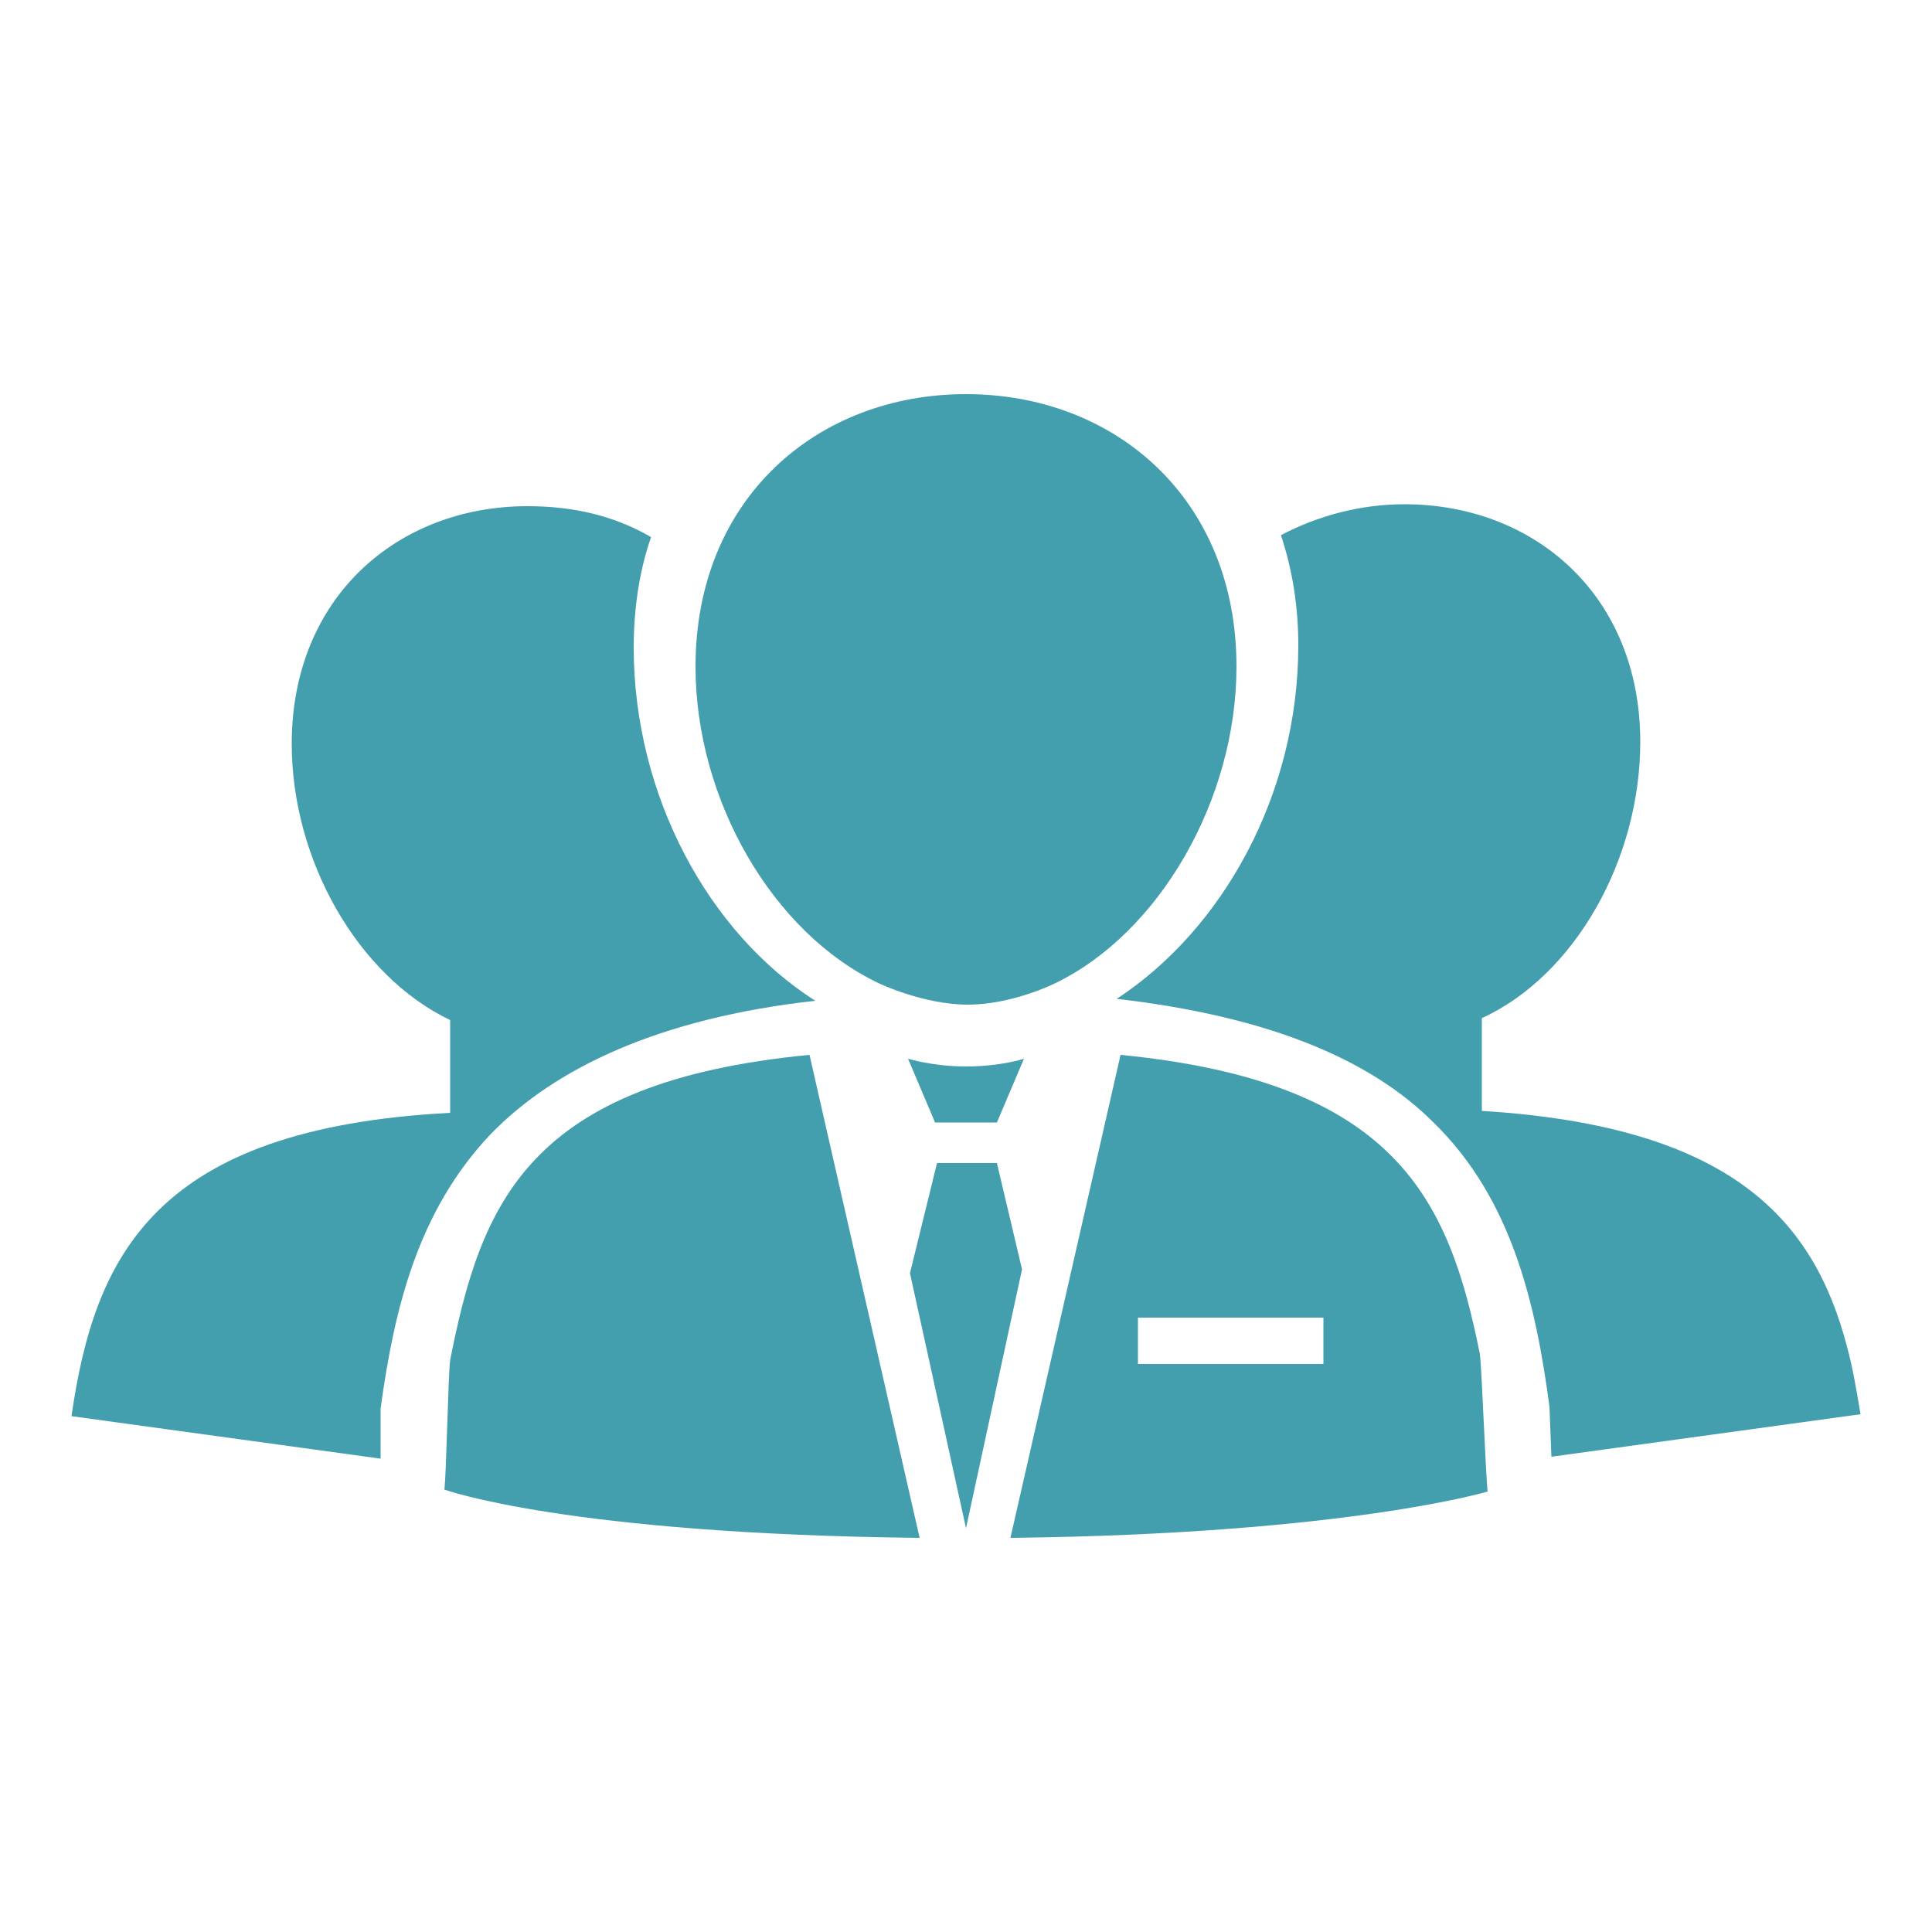
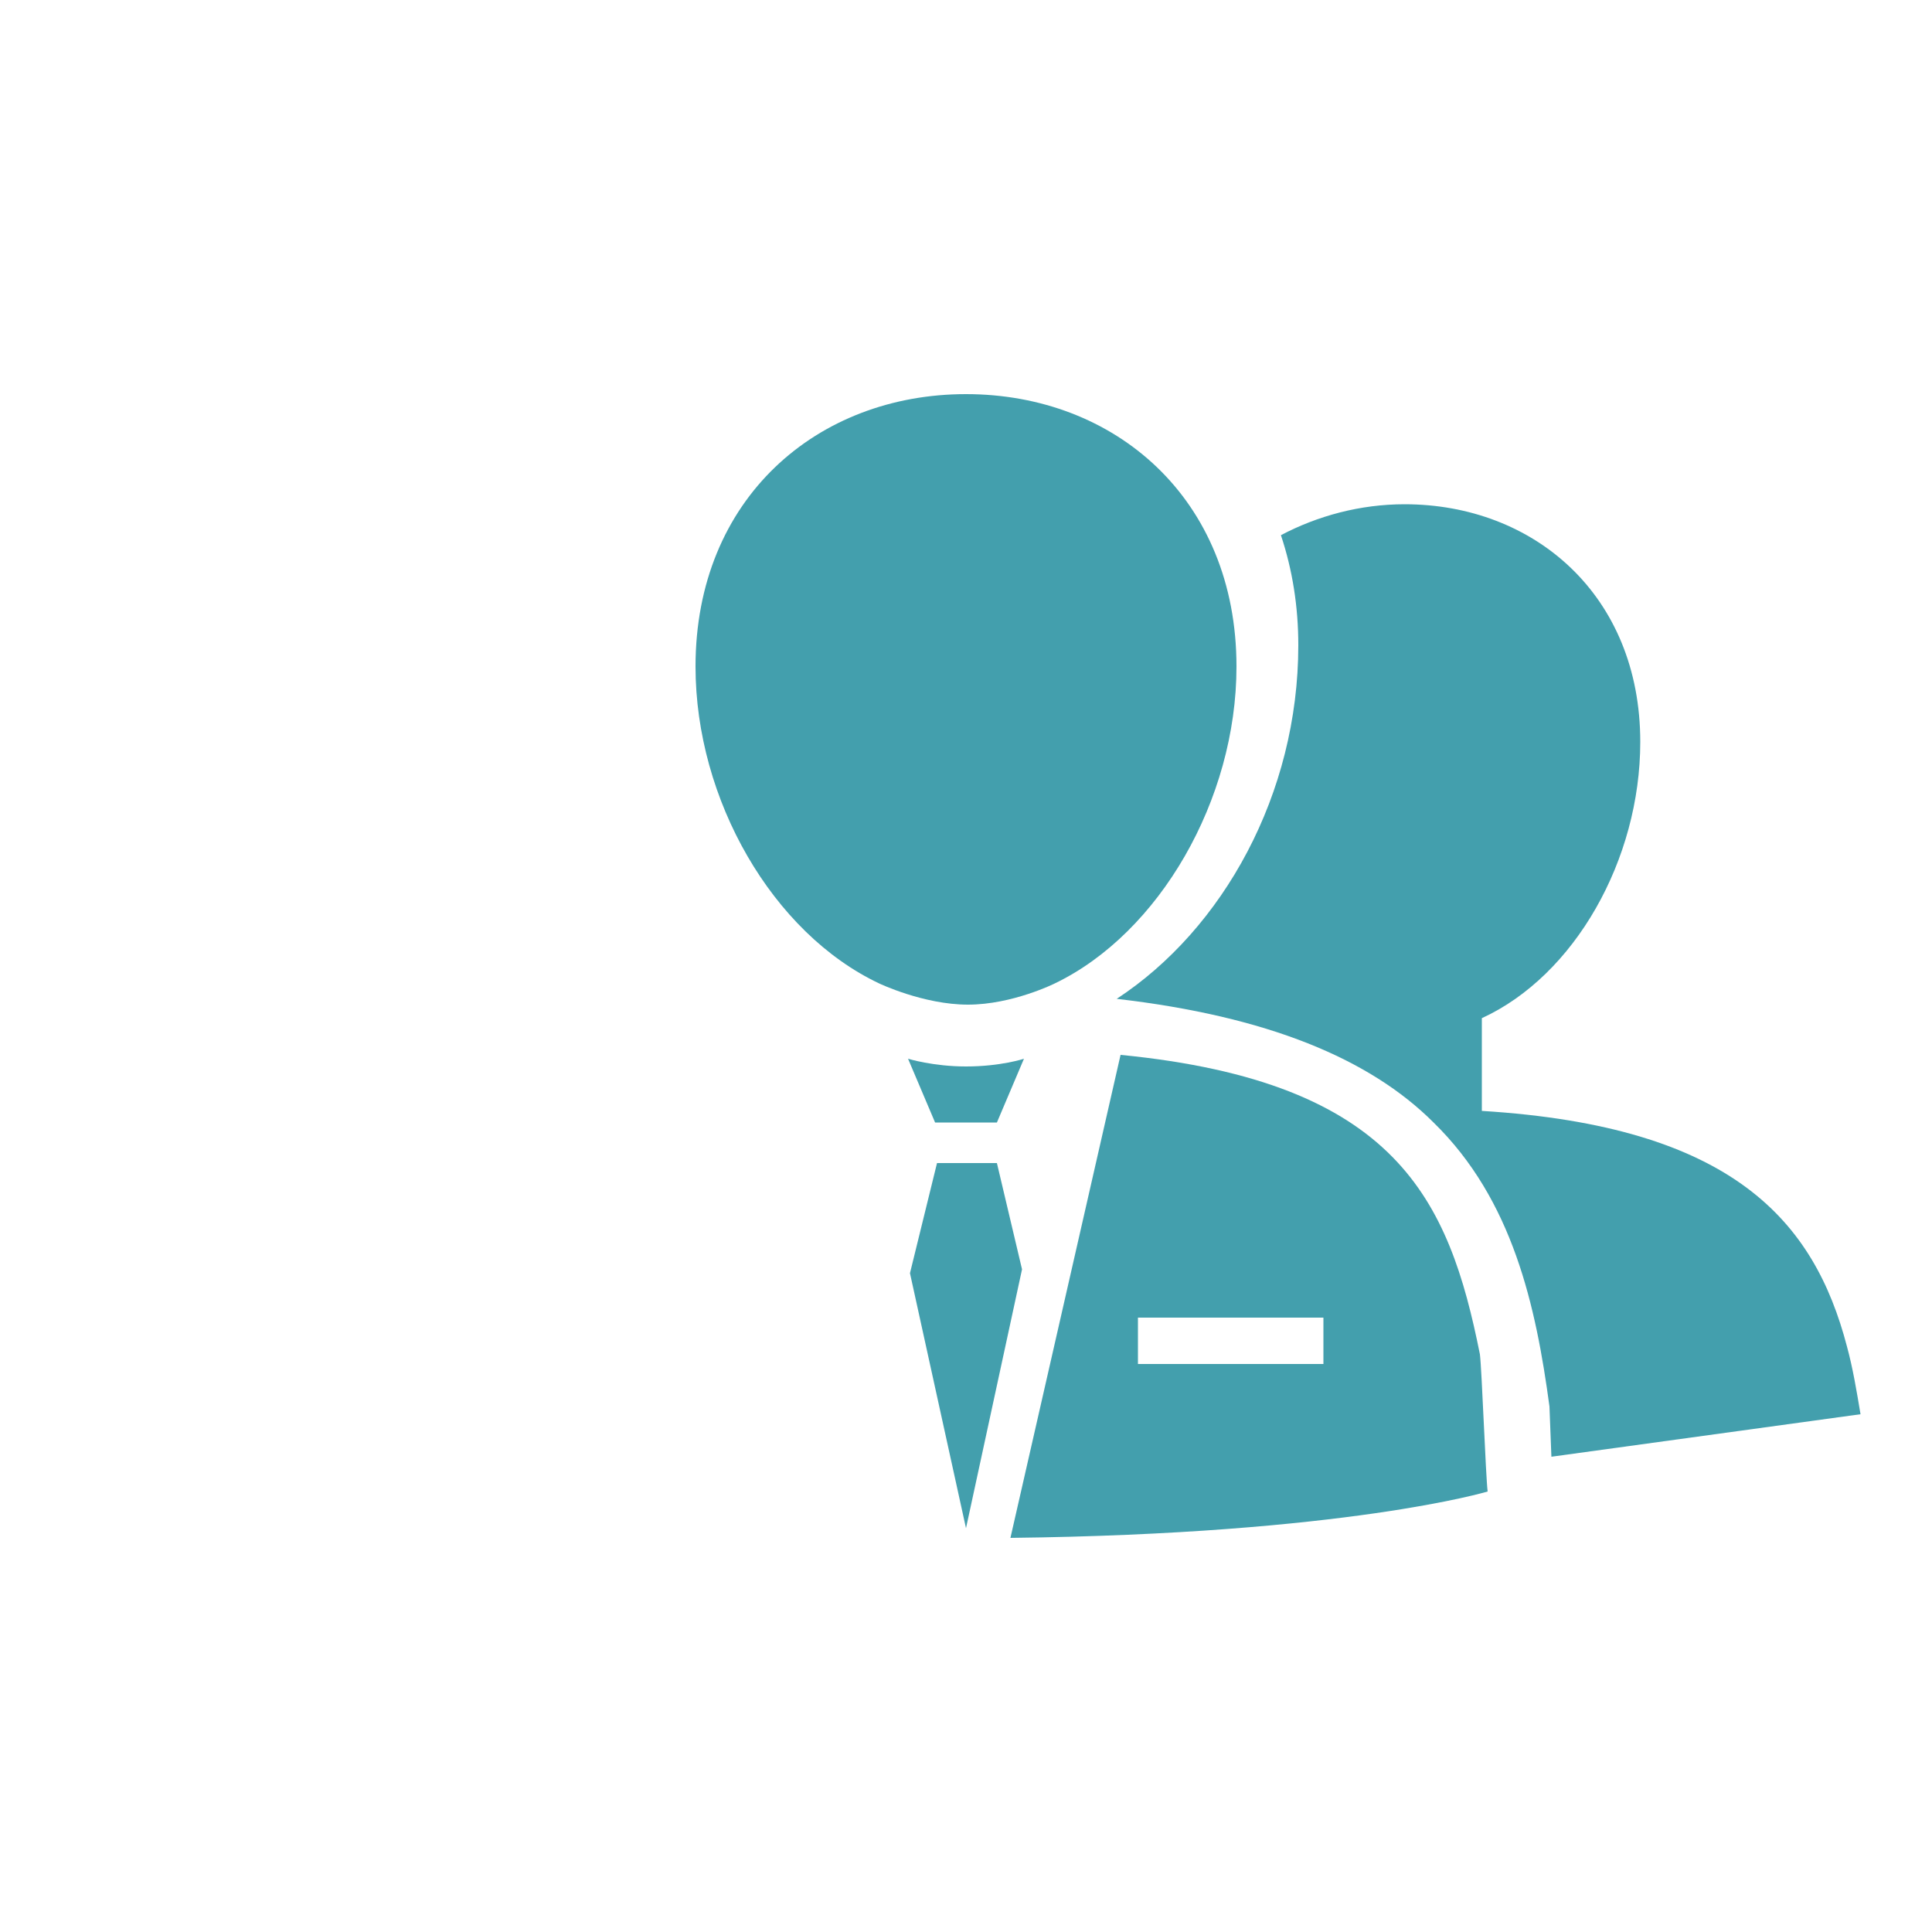
<svg xmlns="http://www.w3.org/2000/svg" version="1.1" id="圖層_1" x="0px" y="0px" viewBox="0 0 100 100" style="enable-background:new 0 0 100 100;" xml:space="preserve">
  <style type="text/css">
	.st0{fill:#439FAD;}
</style>
  <g>
    <polygon class="st0" points="-268.4,120.6 -270.3,116.4 -257.2,107.2 -237.8,135.5 -250.3,145.1 -254,142.2 -271.1,147.5    -280,135.1  " />
    <polygon class="st0" points="-280.1,137.2 -273.7,146.8 -279.5,150.8 -286.1,141.4  " />
-     <path class="st0" d="M-305.4,157.1c-8.1,0-12.7-4-15.3-8c-5.9-9.1-0.2-18.7,5.4-28c4.1-6.9,8.4-14.1,8.4-21.2   c0-15.5-13.4-20-13.6-20l1.9-6c6.2,2,18,10,18,26c0,8.9-4.9,17.1-9.3,24.4c-5.8,9.7-9,15.9-5.5,21.3c8,12.2,29.3-1.4,29.5-1.6   l3.4,5.3c-0.3,0.2-6.5,4.2-14.1,6.3C-299.9,156.7-302.8,157.1-305.4,157.1z" />
-     <rect x="-250.5" y="109.6" transform="matrix(0.83 -0.558 0.558 0.83 -104.737 -118.1)" class="st0" width="9.3" height="5.9" />
-     <rect x="-242.4" y="121.6" transform="matrix(0.83 -0.558 0.558 0.83 -110.035 -111.51)" class="st0" width="9.3" height="5.9" />
+     <path class="st0" d="M-305.4,157.1c-8.1,0-12.7-4-15.3-8c-5.9-9.1-0.2-18.7,5.4-28c4.1-6.9,8.4-14.1,8.4-21.2   c0-15.5-13.4-20-13.6-20l1.9-6c6.2,2,18,10,18,26c0,8.9-4.9,17.1-9.3,24.4c-5.8,9.7-9,15.9-5.5,21.3c8,12.2,29.3-1.4,29.5-1.6   l3.4,5.3c-0.3,0.2-6.5,4.2-14.1,6.3z" />
  </g>
  <g>
    <polygon class="st0" points="42.2,51.8 42.2,51.8 42.2,51.8  " />
    <path class="st0" d="M95.6,69.7c-1.7-6.5-5.9-11.4-18.9-12.2v-4.8c4.8-2.2,8.2-8.2,8.2-14.3c0-7.6-5.5-12.3-12.2-12.3   c-2.3,0-4.5,0.6-6.4,1.6c0.6,1.8,0.9,3.7,0.9,5.7c0,7.7-3.9,14.7-9.4,18.3c7.8,0.9,13.1,3.1,16.4,6.4c4.1,4,5.3,9.5,6,14.7l0.1,2.6   l16-2.2C96.1,72,95.9,70.8,95.6,69.7z" />
-     <path class="st0" d="M42.2,51.8c-5.5-3.5-9.4-10.6-9.4-18.3c0-2,0.3-4,0.9-5.7c-1.9-1.1-4-1.6-6.4-1.6c-6.7,0-12.2,4.7-12.2,12.3   c0,6,3.4,12,8.2,14.3v4.8C8,58.4,4.9,65,3.7,73.3l16,2.2l0-2.6c0.7-5.1,1.9-10.2,5.7-14.2C28.7,55.3,34.1,52.7,42.2,51.8z" />
    <path class="st0" d="M45.5,50.9c0,0,2.3,1.1,4.6,1.1c2.3,0,4.5-1.1,4.5-1.1C60,48.3,64,41.4,64,34.5c0-8.7-6.3-14.1-14-14.1   s-14,5.4-14,14.1C36,41.4,40,48.3,45.5,50.9z" />
    <path class="st0" d="M58,54.6l-5.7,25C69.7,79.4,77,77.2,77,77.2c-0.1-0.8-0.3-6.3-0.4-7.1C75,62.1,72.3,56,58,54.6z M68.5,70.6   h-9.6v-2.4h5.7h3.9V70.6z" />
-     <path class="st0" d="M23.3,70.4c-0.1,0.7-0.2,6-0.3,6.7c0,0,6.3,2.3,24.6,2.5l-5.7-25C27.3,56,24.9,62.3,23.3,70.4z" />
    <path class="st0" d="M47,54.8l1.4,3.3h3.2l1.4-3.3c0,0-1.2,0.4-3,0.4C48.3,55.2,47,54.8,47,54.8z" />
    <polygon class="st0" points="51.6,60.2 48.5,60.2 47.1,65.9 50,79.1 52.9,65.7  " />
  </g>
</svg>